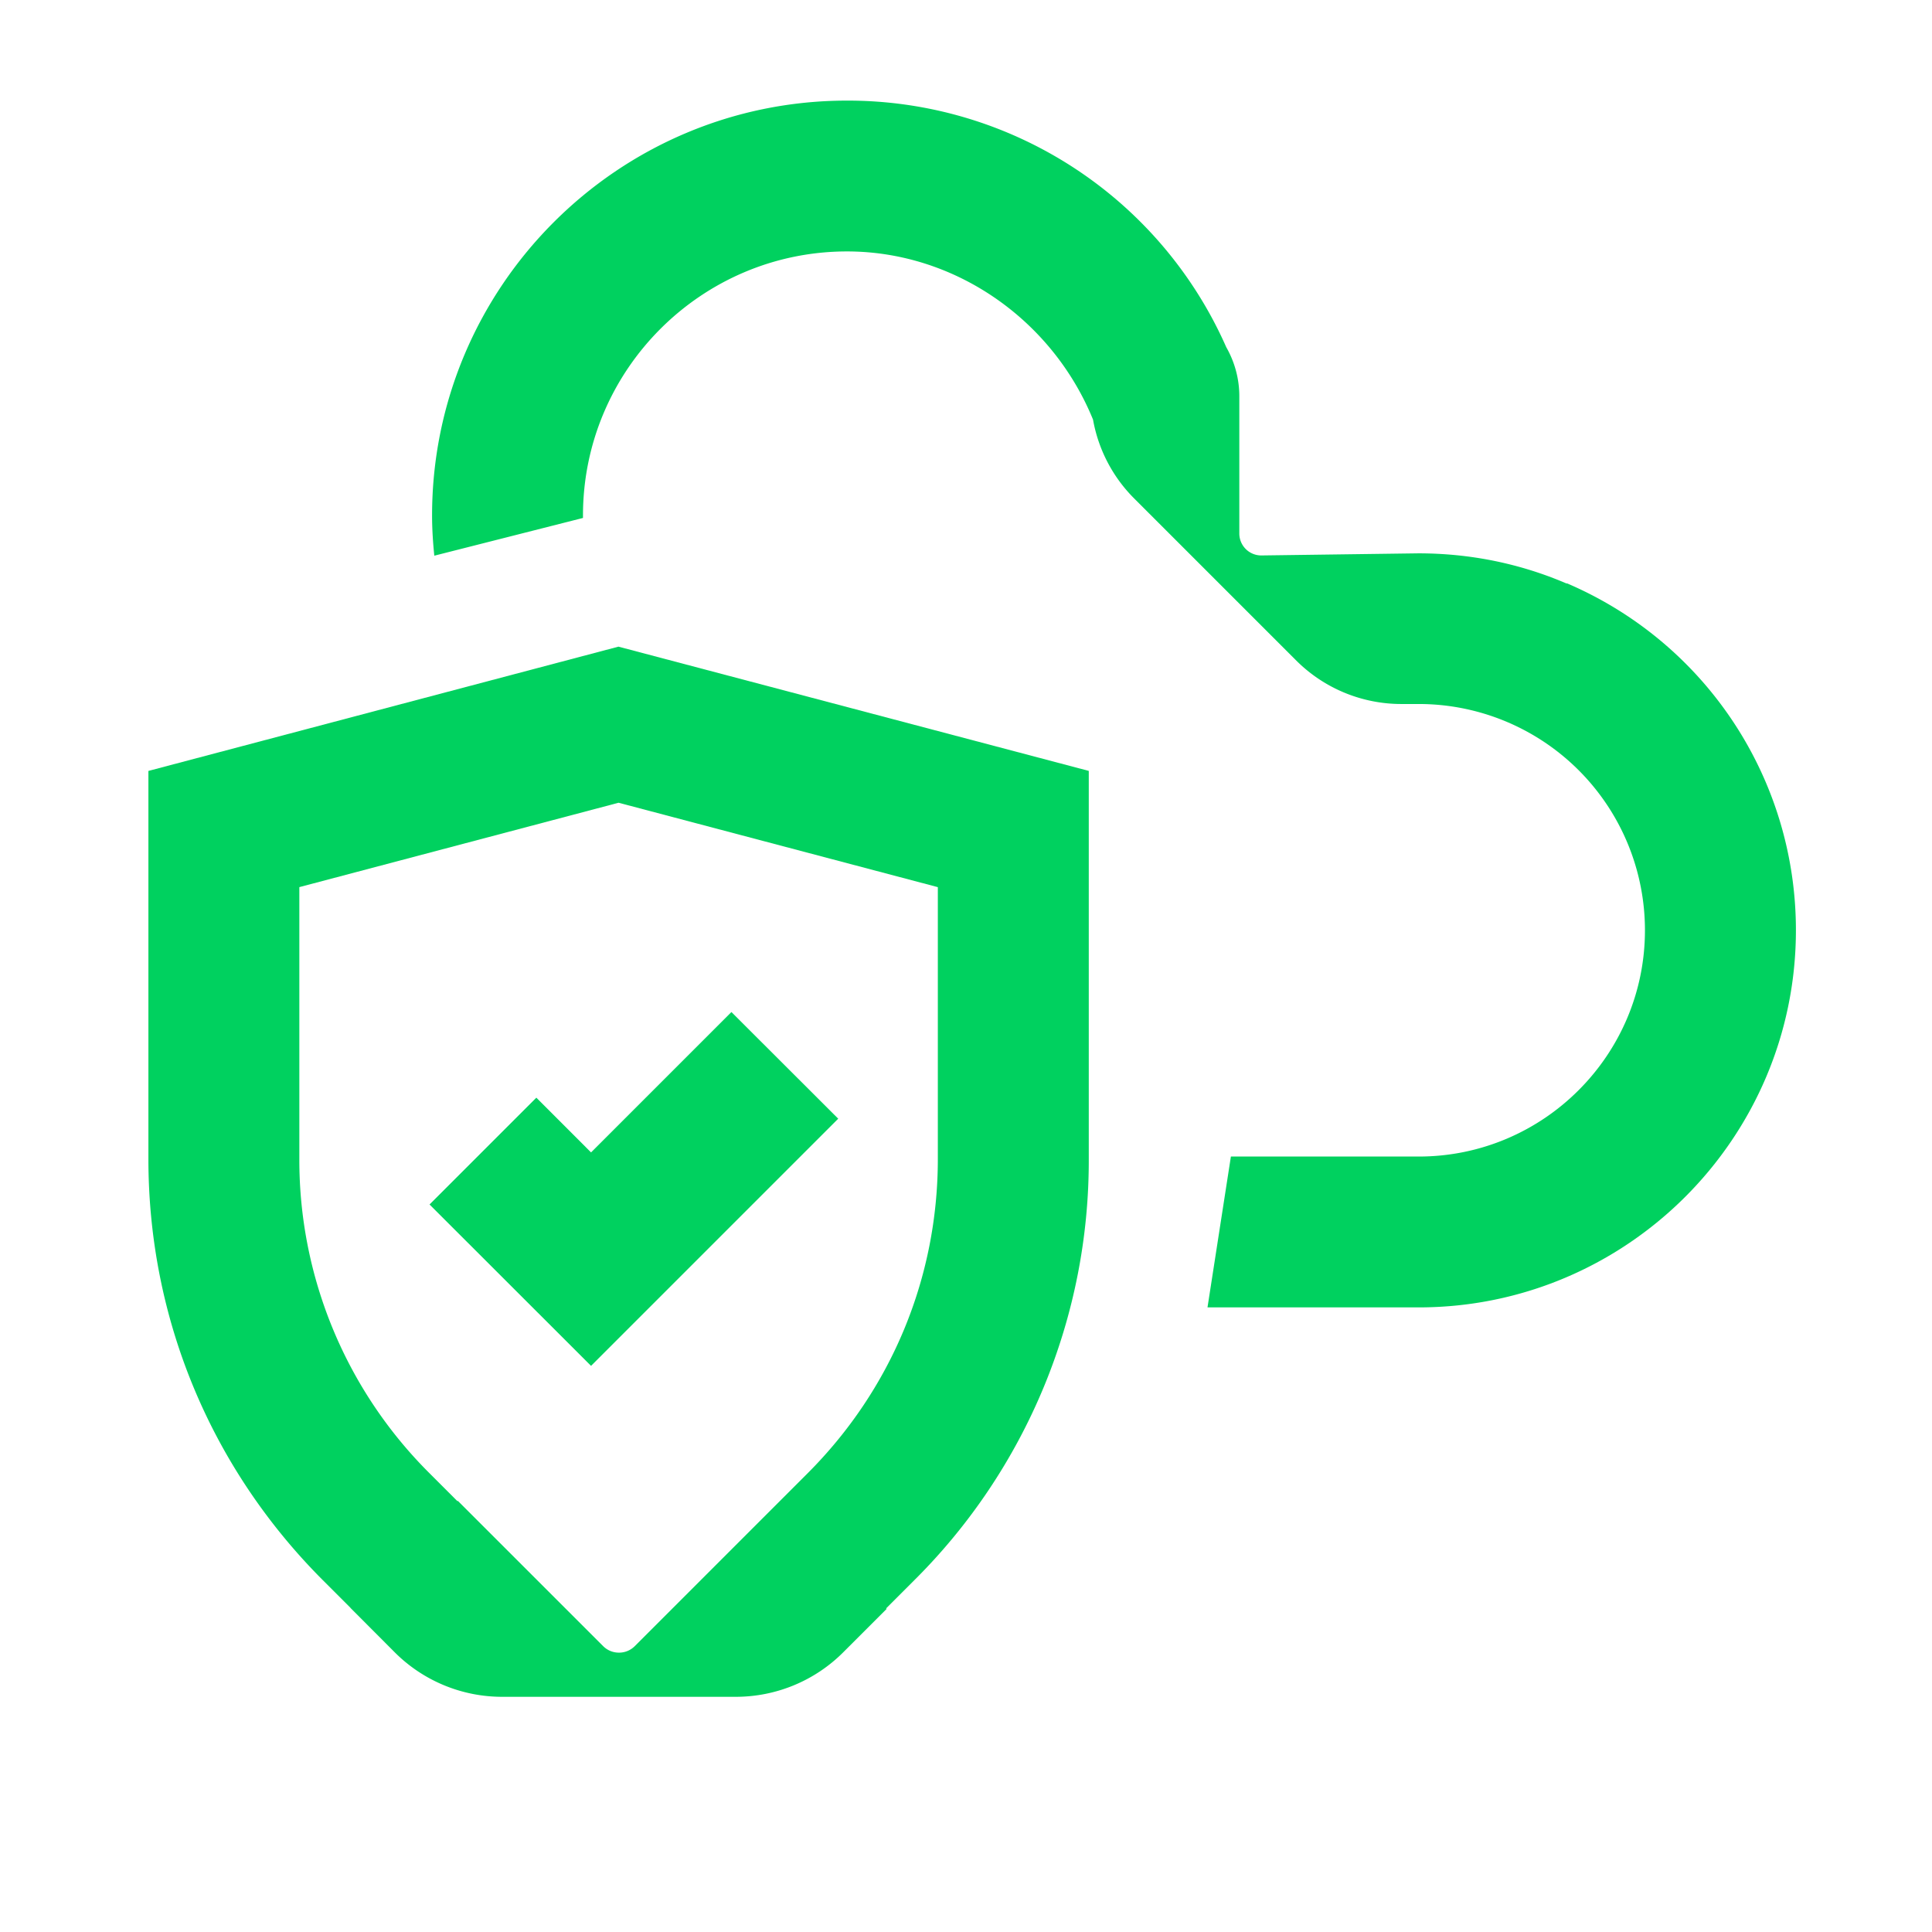
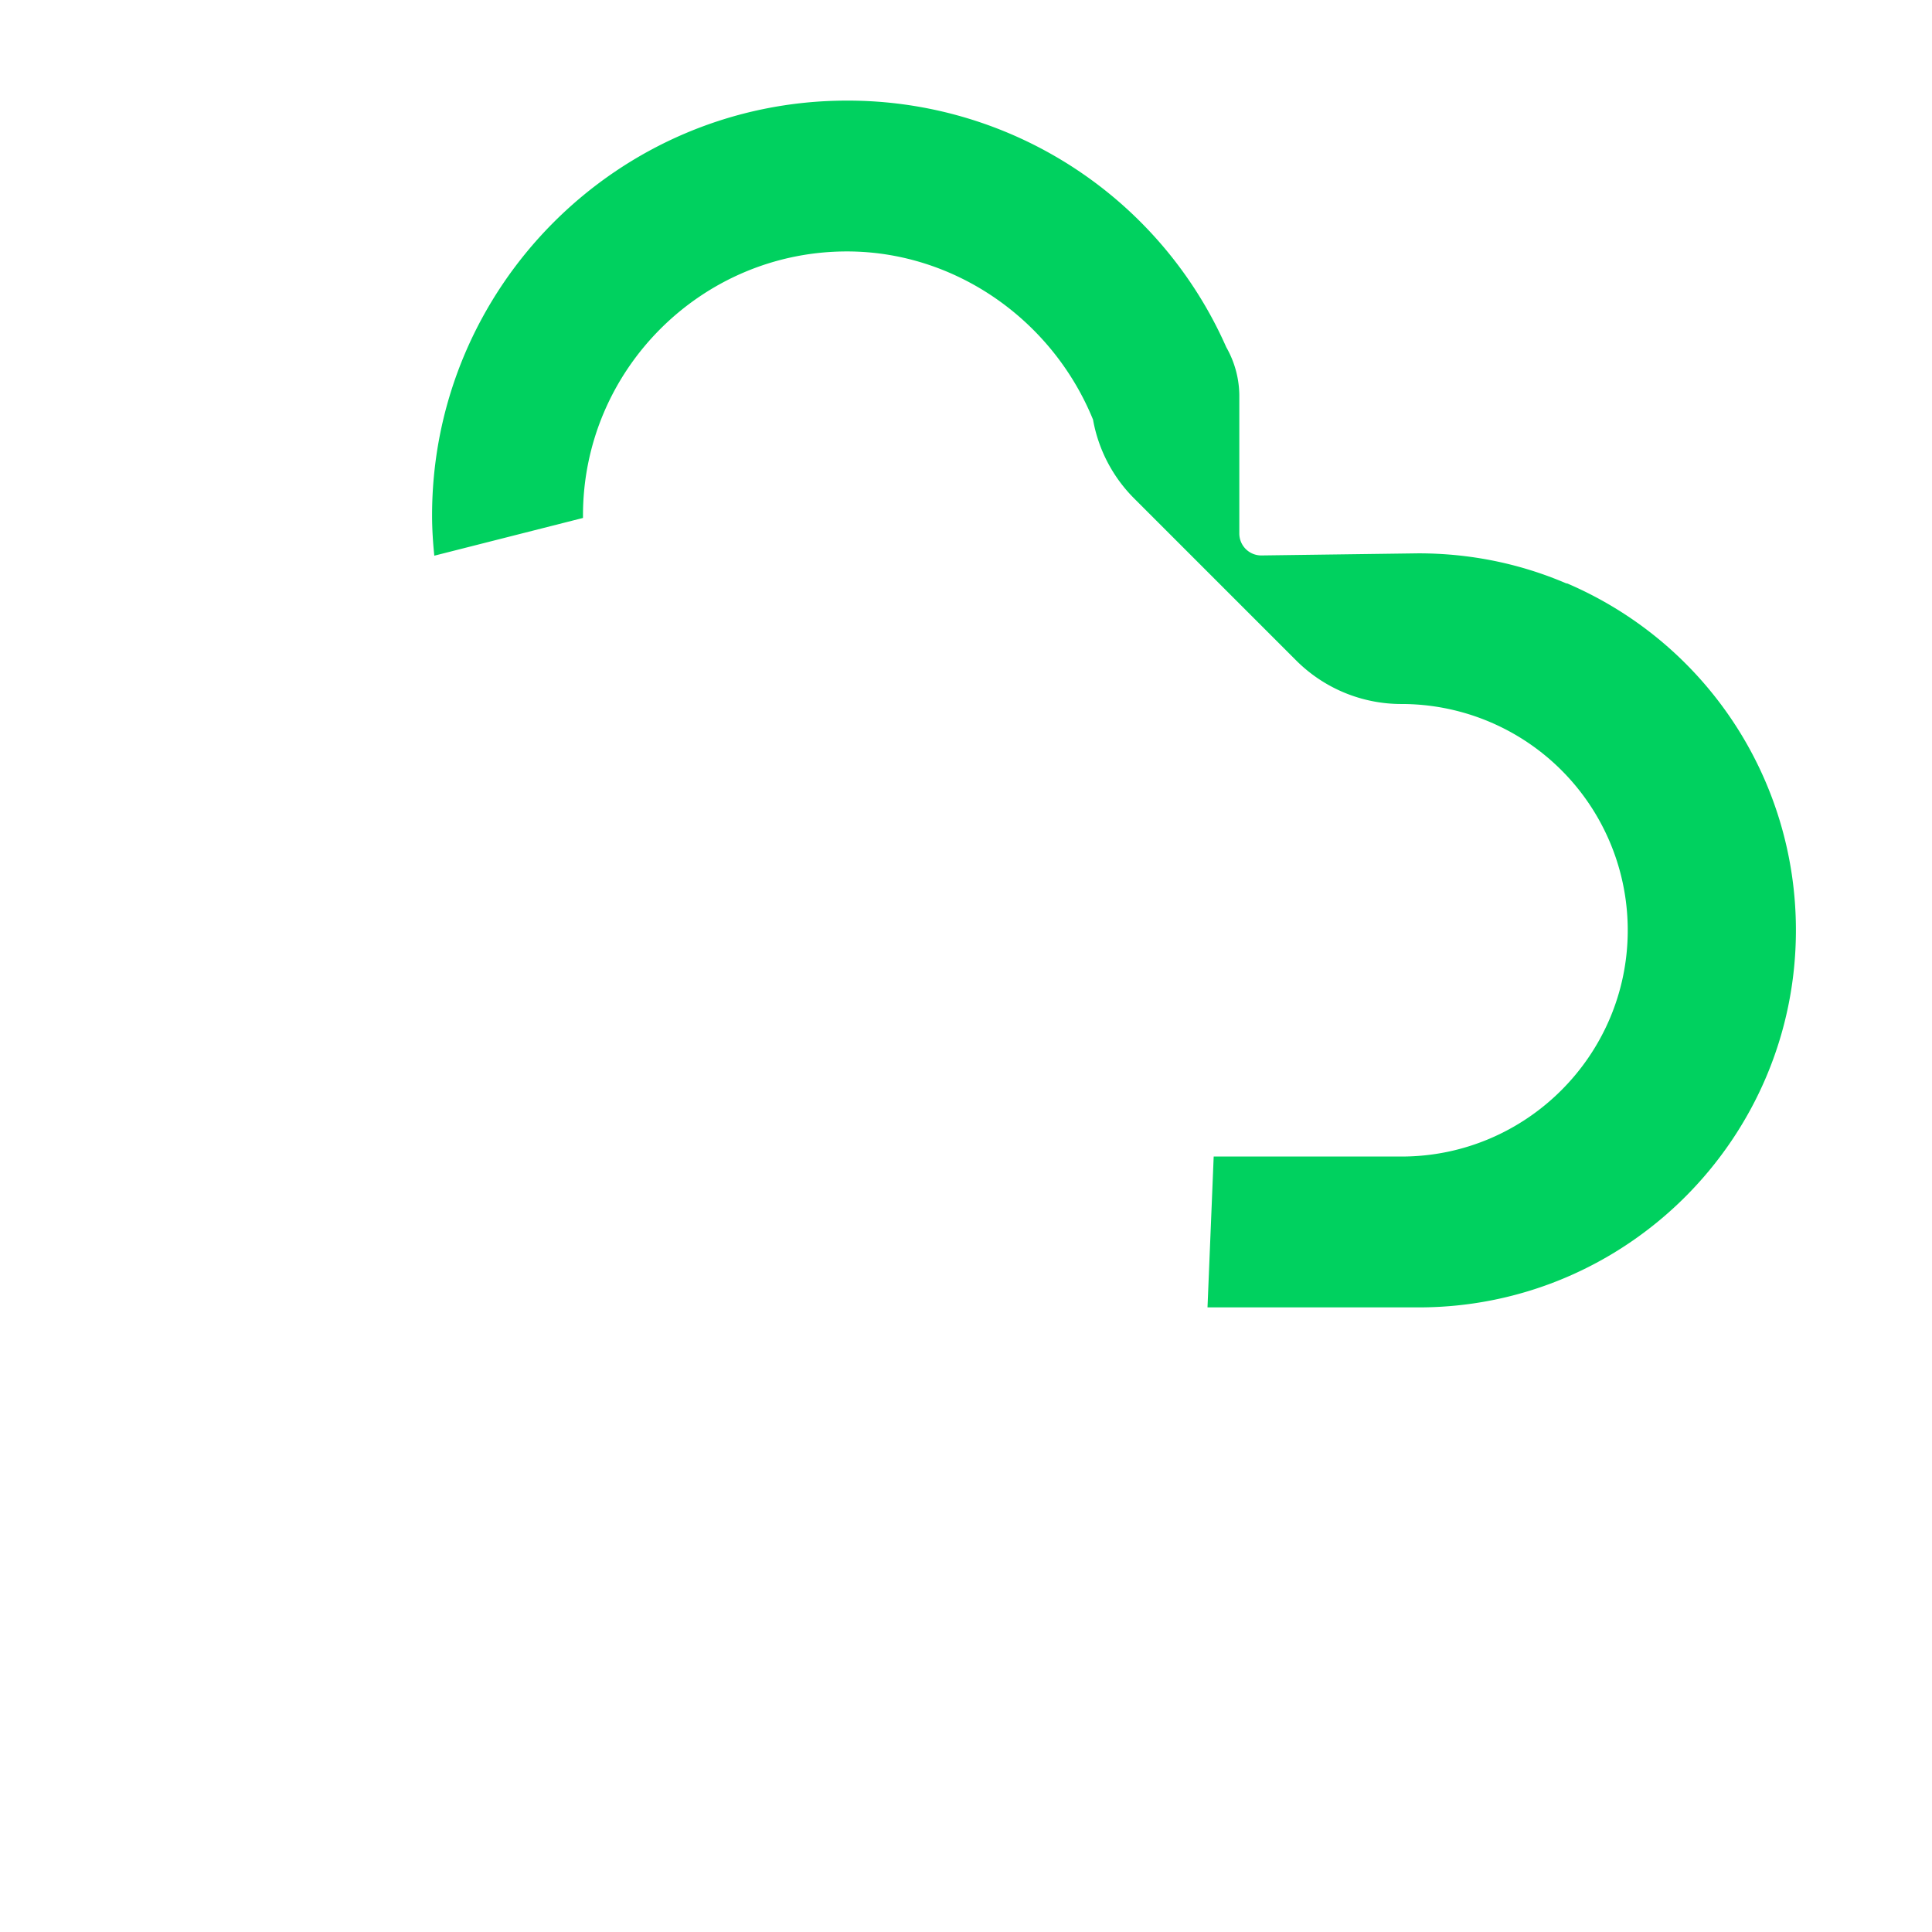
<svg xmlns="http://www.w3.org/2000/svg" width="64" height="64" fill="none">
-   <path d="M51.896 19.33c-1.554-.667-3.209-1-4.909-1l-5.204.07a.727.727 0 0 1-.729-.73v-4.545c0-.57-.15-1.13-.433-1.625a13.7 13.7 0 0 0-12.567-8.167c-7.579 0-13.741 6.167-13.741 13.742 0 .446.029.892.074 1.333l4.925-1.25v-.083c0-4.82 3.925-8.746 8.746-8.746 3.575 0 6.8 2.263 8.15 5.571a4.908 4.908 0 0 0 1.363 2.612l5.367 5.367a4.926 4.926 0 0 0 3.483 1.442h.57a7.494 7.494 0 0 1 7.5 7.496c0 4.133-3.362 7.495-7.495 7.495h-6.221L40 43.309h6.996c6.887 0 12.496-5.604 12.496-12.495 0-5.013-2.98-9.521-7.588-11.492l-.008.008z" fill="#00D15F" />
-   <path d="M20.491 21.42 4.916 25.538v12.855c0 5.27 2.055 10.225 5.78 13.954l.92.92h-.004l1.467 1.471a5.027 5.027 0 0 0 3.554 1.471h7.742c1.333 0 2.612-.529 3.554-1.47l1.442-1.442-.017-.017.933-.933a19.593 19.593 0 0 0 5.78-13.954V25.537L20.49 21.422zm10.576 16.972c0 3.933-1.534 7.633-4.317 10.416l-5.721 5.721a.734.734 0 0 1-.525.217.734.734 0 0 1-.525-.217l-4.813-4.812-.012.012-.92-.92a14.637 14.637 0 0 1-4.318-10.417v-9.005l10.575-2.795 10.576 2.796v9.004z" fill="#00D15F" />
-   <path d="m19.579 45.246-5.35-5.346 3.538-3.538 1.812 1.813 4.65-4.65 3.538 3.533-8.188 8.188z" fill="#00D15F" />
+   <path d="M51.896 19.33c-1.554-.667-3.209-1-4.909-1l-5.204.07a.727.727 0 0 1-.729-.73v-4.545c0-.57-.15-1.13-.433-1.625a13.7 13.7 0 0 0-12.567-8.167c-7.579 0-13.741 6.167-13.741 13.742 0 .446.029.892.074 1.333l4.925-1.25v-.083c0-4.82 3.925-8.746 8.746-8.746 3.575 0 6.8 2.263 8.15 5.571a4.908 4.908 0 0 0 1.363 2.612l5.367 5.367a4.926 4.926 0 0 0 3.483 1.442a7.494 7.494 0 0 1 7.5 7.496c0 4.133-3.362 7.495-7.495 7.495h-6.221L40 43.309h6.996c6.887 0 12.496-5.604 12.496-12.495 0-5.013-2.98-9.521-7.588-11.492l-.008.008z" fill="#00D15F" />
</svg>